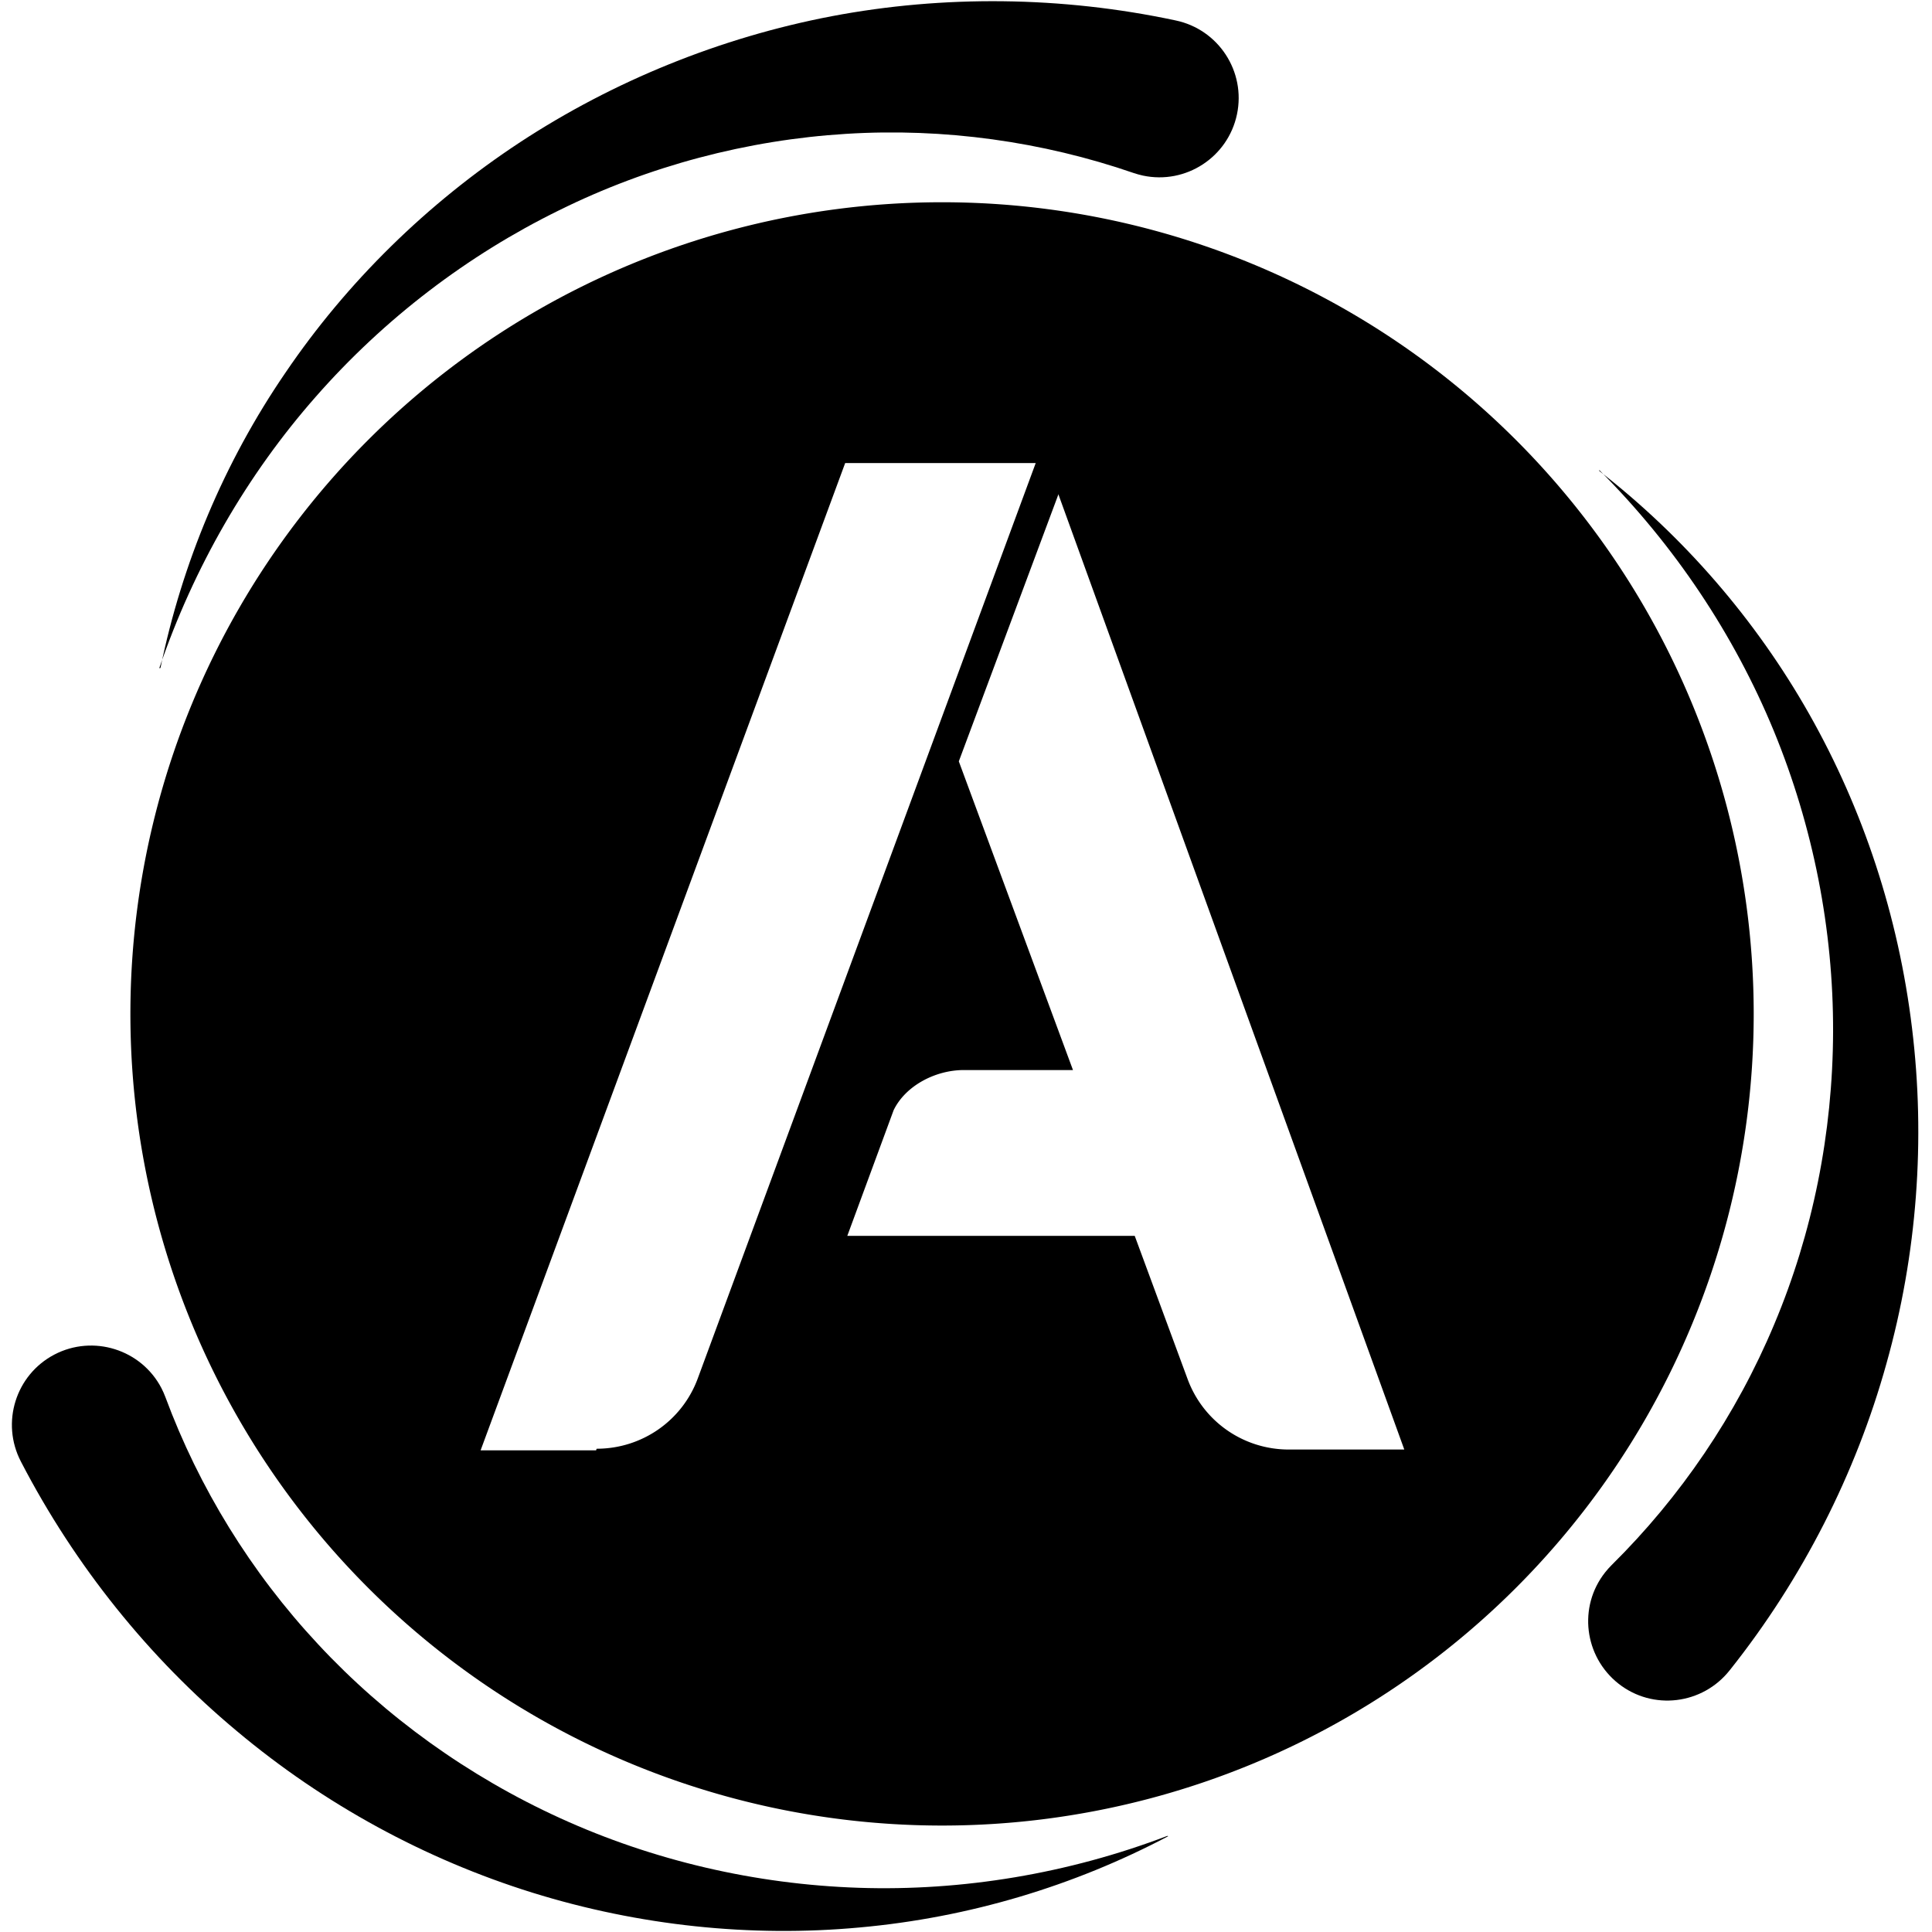
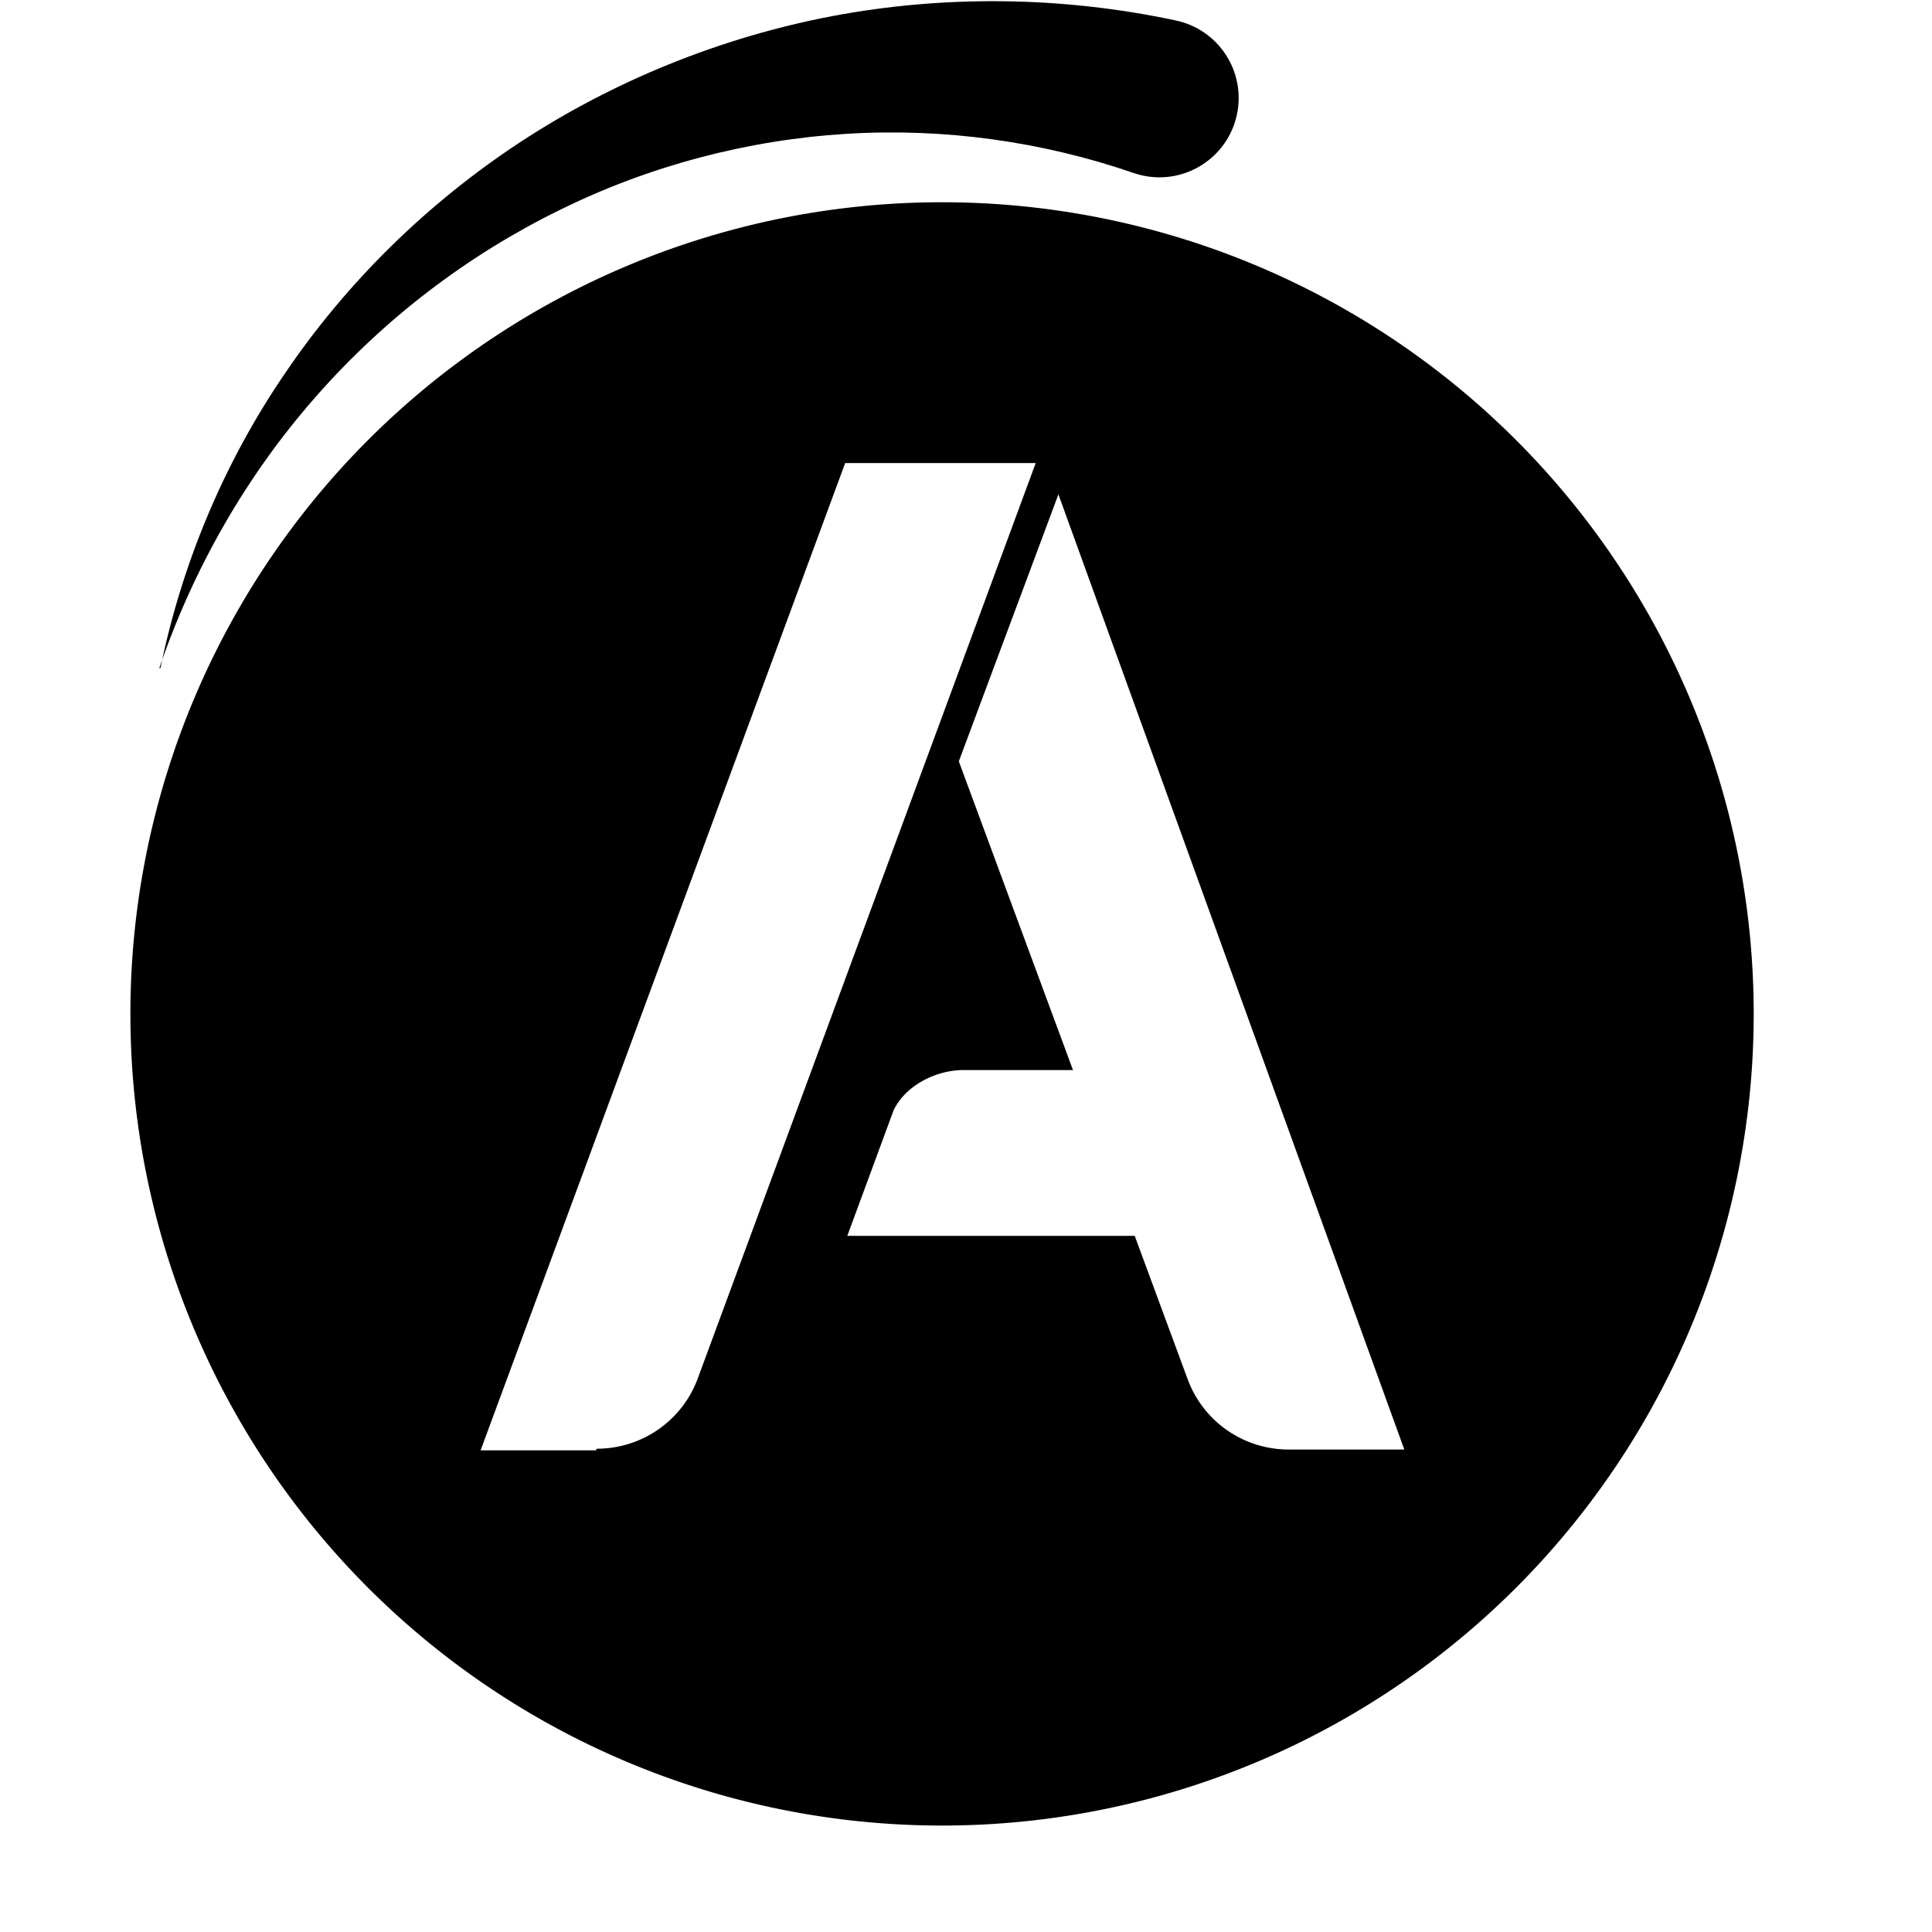
<svg xmlns="http://www.w3.org/2000/svg" width="726" height="726" version="1.1" viewBox="0 0 726 726">
  <path d="m60.3 251c8.05-39.2 23.9-77.3 47-111 23-33.9 53.2-63.6 88.2-86.6 35.1-23 75.2-39.3 117-47.3 42.2-8.01 86.5-7.51 129 1.52l0.32 0.07c16.1 3.39 26.4 19.2 23 35.3s-19.2 26.4-35.3 23c-1.17-0.25-2.47-0.62-3.57-0.99-34.2-11.8-71.2-17-108-14.7-37 2.28-74.1 12-108 28.8-34.2 16.8-65.5 40.6-91.3 70-25.8 29.3-45.9 64.2-58.8 102z" />
  <path d="m354 76a305 305 0 0 0-305 305 305 305 0 0 0 305 305 305 305 0 0 0 305-305 305 305 0 0 0-305-305zm-36.4 98h71.6l-127 344c-5.87 15.9-21 26.4-38 26.4l-0.199 0.6h-43.4l137-371zm80.1 11.7 130 359h-43.4c-17 0-32.1-10.5-38-26.4l-19.9-53.9h-108l17.4-47.2c4.4-9.13 15.6-15.1 26.4-15.1h41l-42.9-116 37.3-100z" />
-   <path d="m601 177c31.6 24.6 58.7 55.7 78.9 91.4s33.5 75.8 38.6 118c5.08 41.7 1.96 84.8-9.62 126-11.5 41.4-31.6 80.9-58.7 115l-0.21 0.26c-10.2 12.9-28.9 15.2-41.8 5s-15.2-28.9-5-41.8c0.74-0.94 1.64-1.94 2.46-2.76 25.8-25.5 46.8-56.3 61.1-90.5 14.4-34.2 22-71.8 22.1-110 0.1-38.1-7.37-76.7-22.3-113-14.9-36.1-37.2-69.6-65.6-98z" />
-   <path d="m439 690c-35.4 18.7-74.9 30.6-116 34.3-40.8 3.77-82.9-0.63-123-13.1-40.1-12.5-78.1-33.1-111-60.7-33-27.5-60.8-62.1-81-101l-0.15-0.29c-7.6-14.6-1.95-32.6 12.6-40.2s32.6-1.95 40.2 12.6c0.55 1.06 1.09 2.3 1.5 3.38 12.6 34 32.1 65.8 57.4 92.9 25.3 27.2 56.4 49.6 91.1 65.4s73 24.8 112 26.1 78.8-5.32 116-19.5z" />
</svg>